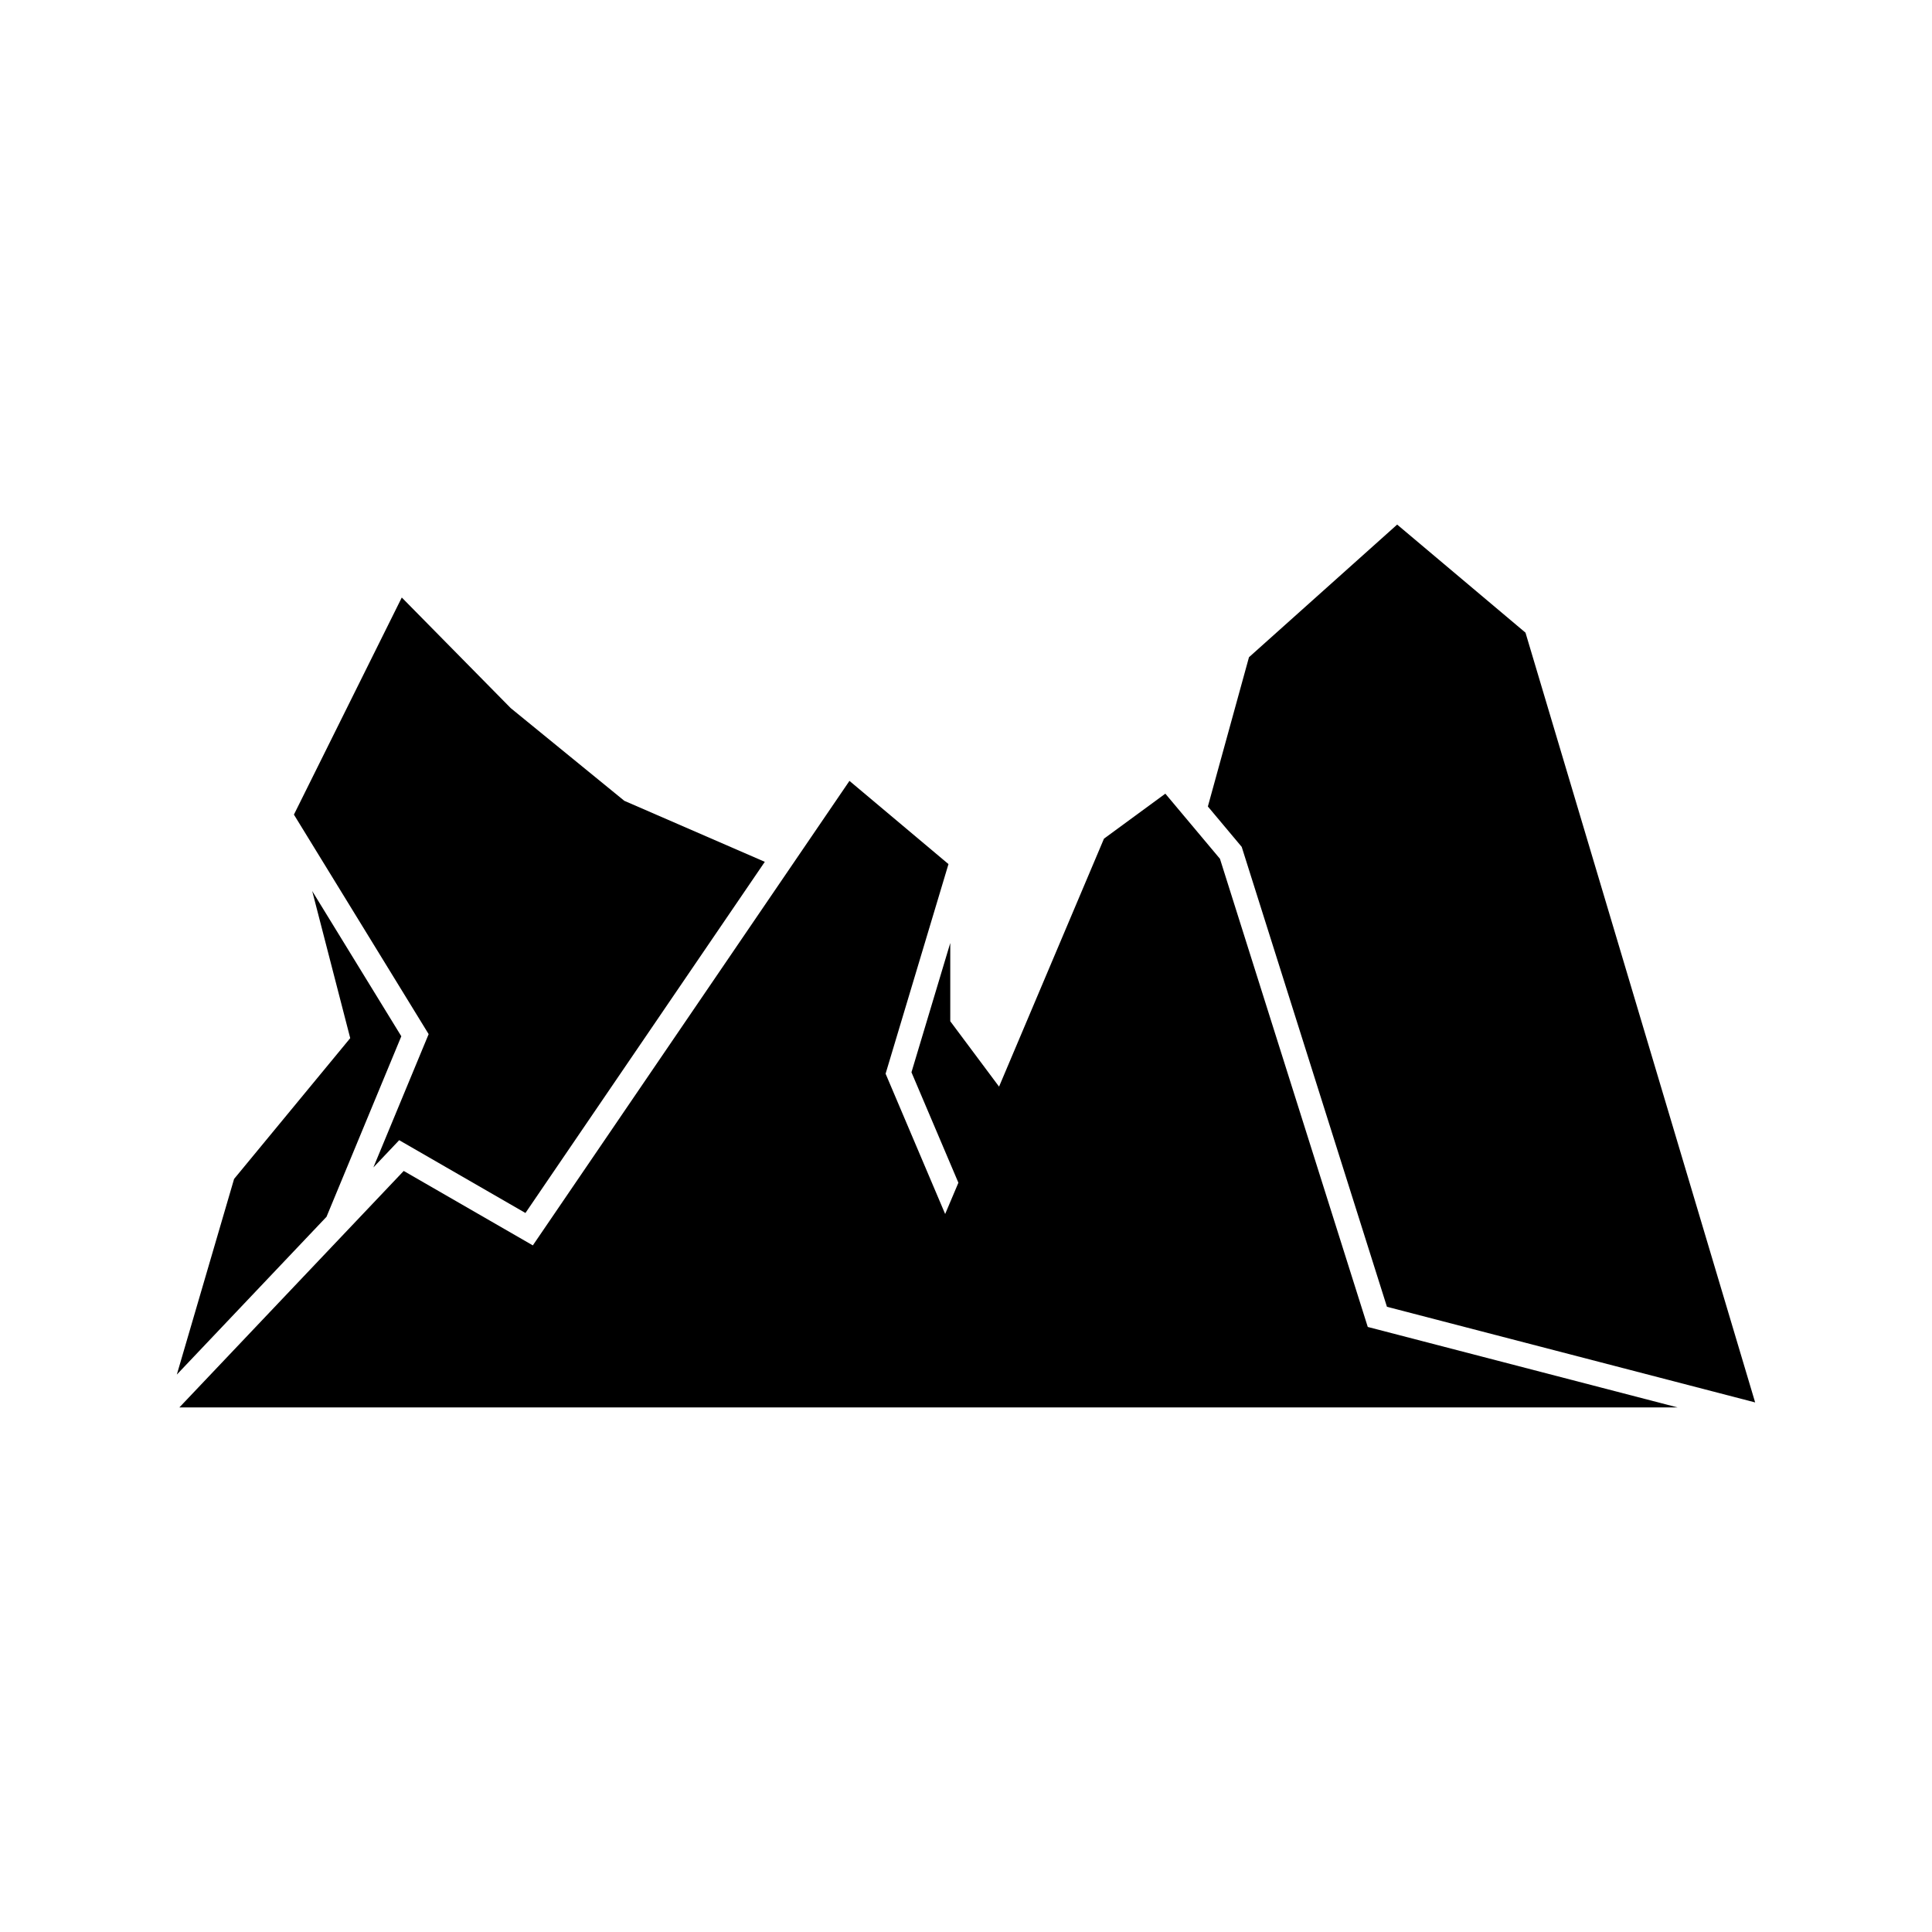
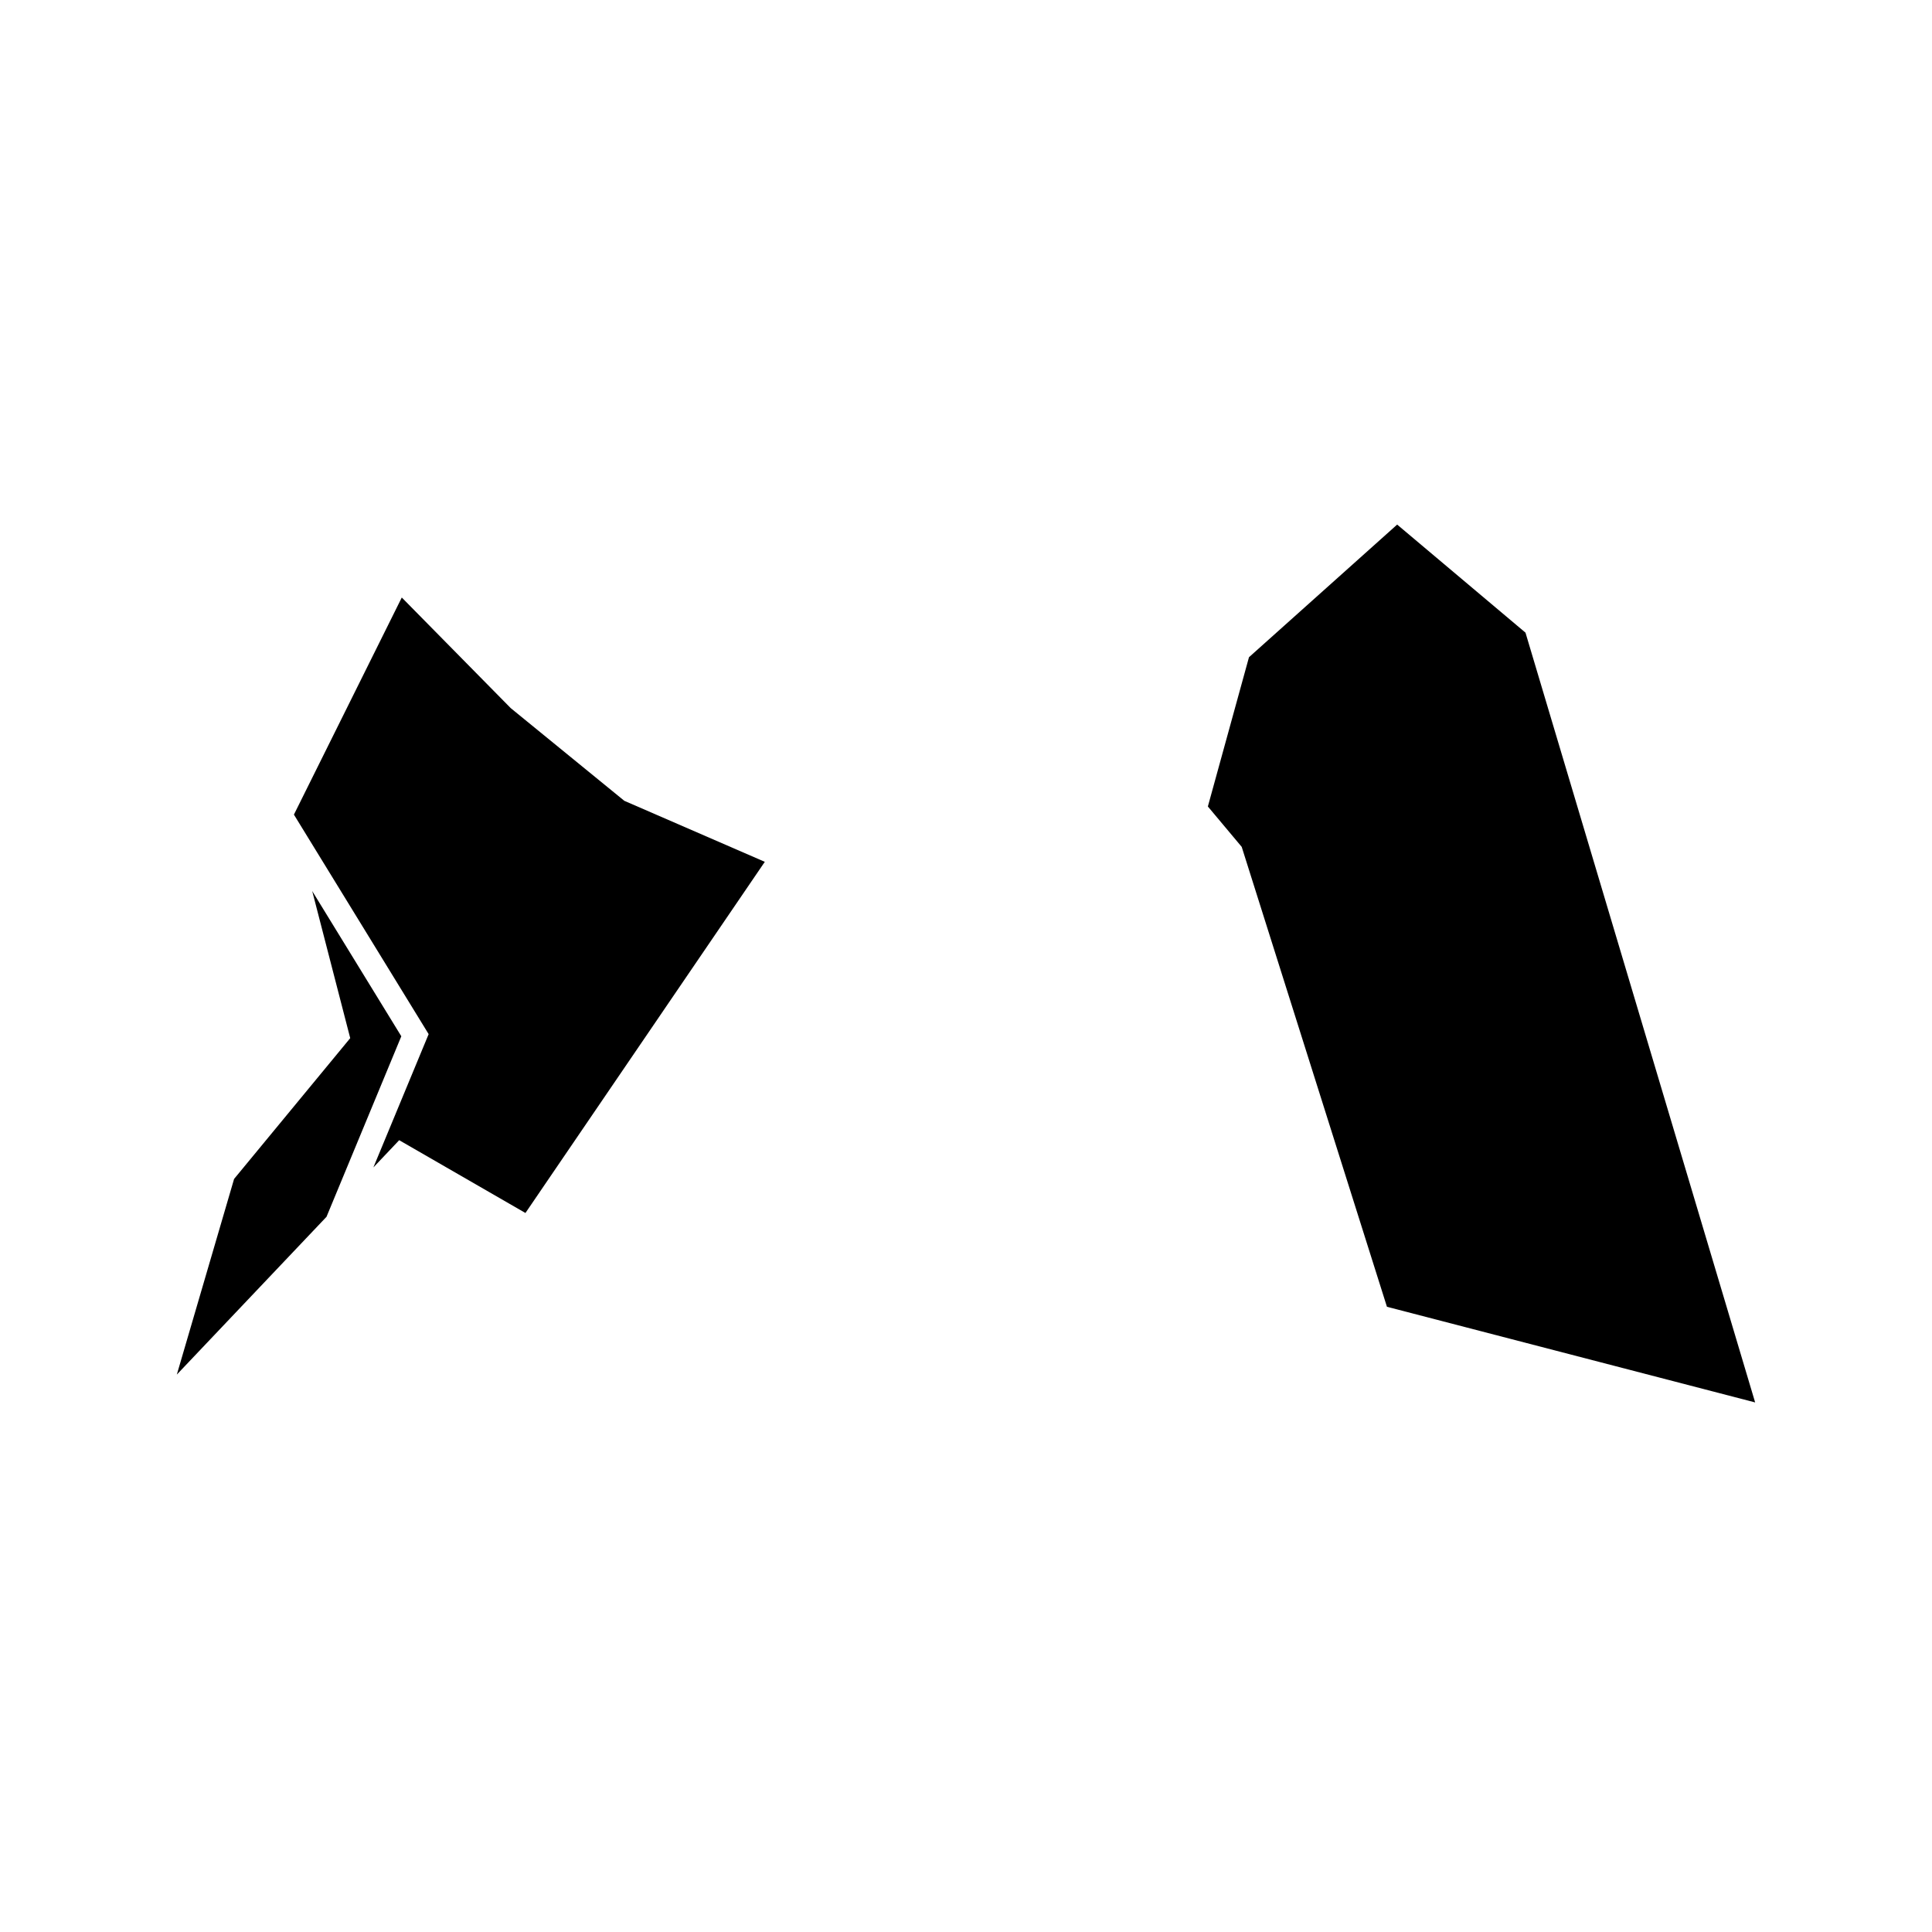
<svg xmlns="http://www.w3.org/2000/svg" fill="#000000" width="800px" height="800px" version="1.1" viewBox="144 144 512 512">
  <g>
    <path d="m548.27 311.66-34.008-28.641-39.27 35.152-10.895 39.555 8.969 10.703 38.488 121.88 97.578 25.348z" />
-     <path d="m395.83 516.98h192.74l-82.098-21.324-39.172-124.07-14.473-17.254-16.262 11.922-27.805 65.715-12.93-17.328v-20.738l-10.285 34.262 12.438 29.27-3.508 8.289-15.785-37.18 16.664-55.551-26.242-22.051-83.906 123.1-34.219-19.73-59.457 62.672z" />
    <path d="m242.95 453.38 6.84-7.219 33.457 19.293 63.434-93.062-37.23-16.168-30.105-24.566-28.871-29.309-28.582 57.531 35.703 58.176z" />
    <path d="m190.86 508.28 39.668-41.816 19.824-47.84-23.613-38.488 10.074 38.984-30.777 37.309z" />
  </g>
</svg>